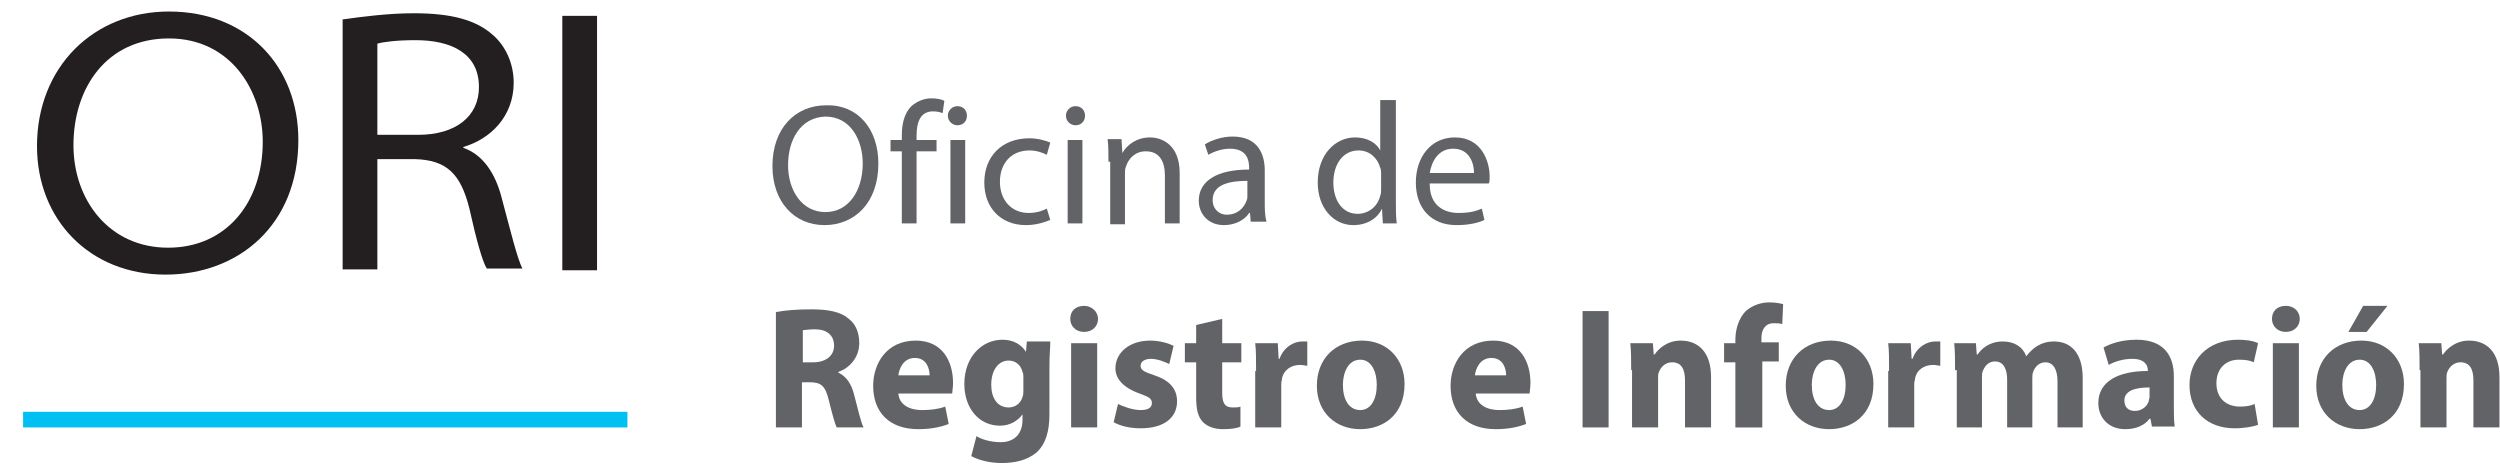
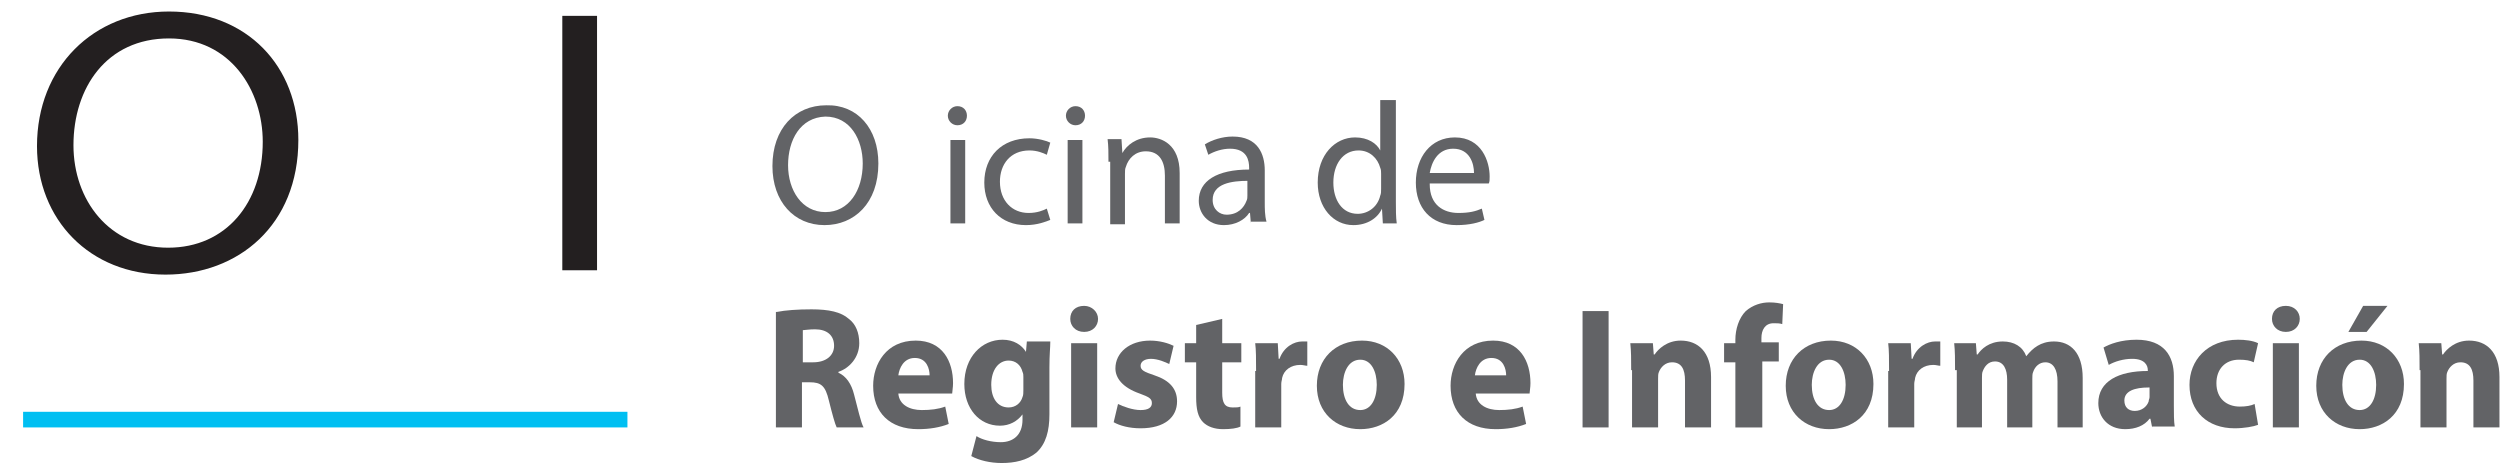
<svg xmlns="http://www.w3.org/2000/svg" xmlns:ns1="http://www.inkscape.org/namespaces/inkscape" xmlns:ns2="http://sodipodi.sourceforge.net/DTD/sodipodi-0.dtd" width="205" height="39" viewBox="0 0 205 39" id="svg5428" version="1.1" ns1:version="0.91 r13725" ns2:docname="logo--ori.svg">
  <defs id="defs5430" />
  <ns2:namedview id="base" pagecolor="#ffffff" bordercolor="#666666" borderopacity="1.0" ns1:pageopacity="0.0" ns1:pageshadow="2" ns1:zoom="2" ns1:cx="156.64871" ns1:cy="-26.196759" ns1:document-units="px" ns1:current-layer="layer1" showgrid="false" units="px" ns1:window-width="1128" ns1:window-height="757" ns1:window-x="64" ns1:window-y="91" ns1:window-maximized="0" />
  <g ns1:label="Layer 1" ns1:groupmode="layer" id="layer1" transform="translate(0,-1013.362)">
    <g transform="matrix(0.712,0,0,0.712,-1090.385,990.739)" id="g363">
      <g id="g365">
        <rect style="fill:#00bff2" x="1534.1" y="79.2" width="69.6" height="1.8" id="rect367" />
      </g>
      <g id="g369">
        <path style="fill:#231f20" ns1:connector-curvature="0" d="m 1565.8,47.9 c 0,9.8 -6.9,15.5 -15.3,15.5 -8.7,0 -14.8,-6.3 -14.8,-14.8 0,-9.1 6.5,-15.5 15.2,-15.5 9,0 14.9,6.3 14.9,14.8 z m -25.9,0.6 c 0,6.3 4.1,11.8 10.9,11.8 6.7,0 10.9,-5.2 10.9,-12.2 0,-5.9 -3.7,-11.9 -10.8,-11.9 -7.2,0 -11,5.7 -11,12.3 z" id="path371" />
-         <path style="fill:#231f20" ns1:connector-curvature="0" d="m 1571,34 c 2.1,-0.3 5.2,-0.7 8.1,-0.7 4.4,0 7.2,0.8 9.1,2.5 1.4,1.2 2.4,3.2 2.4,5.5 0,3.9 -2.7,6.5 -5.8,7.4 l 0,0.1 c 2.3,0.8 3.7,3 4.4,5.7 1.1,4.1 1.8,7 2.4,8.2 l -4.1,0 c -0.5,-0.8 -1.2,-3.3 -2,-6.9 -1,-4 -2.6,-5.6 -6.3,-5.7 l -4.3,0 0,12.7 -4,0 0,-28.8 z m 4,13.3 4.6,0 c 4.3,0 7,-2.1 7,-5.5 0,-3.9 -3.2,-5.4 -7.3,-5.4 -2.2,0 -3.7,0.2 -4.4,0.4 l 0,10.5 z" id="path373" />
        <path style="fill:#231f20" ns1:connector-curvature="0" d="m 1600.2,33.6 0,29.3 -4,0 0,-29.3 4,0 z" id="path375" />
      </g>
      <g id="g377">
        <path style="fill:#626366" ns1:connector-curvature="0" d="m 1620.9,67.7 c 1,-0.2 2.4,-0.3 4,-0.3 2,0 3.4,0.3 4.3,1.1 0.8,0.6 1.2,1.6 1.2,2.8 0,1.7 -1.2,2.9 -2.4,3.3 l 0,0.1 c 0.9,0.4 1.5,1.3 1.8,2.5 0.4,1.5 0.8,3.3 1.1,3.8 l -3.1,0 c -0.2,-0.4 -0.5,-1.5 -0.9,-3.1 -0.4,-1.7 -0.9,-2.1 -2.2,-2.1 l -0.9,0 0,5.2 -3,0 0,-13.3 z m 3,5.8 1.2,0 c 1.5,0 2.4,-0.8 2.4,-1.9 0,-1.2 -0.8,-1.9 -2.2,-1.9 -0.7,0 -1.2,0.1 -1.4,0.1 l 0,3.7 z" id="path379" />
        <path style="fill:#626366" ns1:connector-curvature="0" d="m 1634.9,77.1 c 0.1,1.3 1.3,1.9 2.7,1.9 1,0 1.9,-0.1 2.7,-0.4 l 0.4,2 c -1,0.4 -2.2,0.6 -3.5,0.6 -3.3,0 -5.2,-1.9 -5.2,-5 0,-2.5 1.5,-5.2 4.9,-5.2 3.1,0 4.3,2.4 4.3,4.9 0,0.5 -0.1,1 -0.1,1.2 l -6.2,0 z m 3.6,-2.1 c 0,-0.7 -0.3,-2 -1.7,-2 -1.3,0 -1.8,1.2 -1.9,2 l 3.6,0 z" id="path381" />
        <path style="fill:#626366" ns1:connector-curvature="0" d="m 1652.4,71.2 c 0,0.6 -0.1,1.4 -0.1,2.9 l 0,5.4 c 0,1.9 -0.4,3.4 -1.5,4.4 -1.1,0.9 -2.5,1.2 -4,1.2 -1.3,0 -2.6,-0.3 -3.5,-0.8 l 0.6,-2.3 c 0.6,0.4 1.7,0.7 2.8,0.7 1.4,0 2.5,-0.8 2.5,-2.6 l 0,-0.6 0,0 c -0.6,0.8 -1.5,1.3 -2.6,1.3 -2.4,0 -4.1,-2 -4.1,-4.8 0,-3.1 2,-5.1 4.4,-5.1 1.3,0 2.2,0.6 2.7,1.4 l 0,0 0.1,-1.2 2.7,0 z m -3.1,4 c 0,-0.2 0,-0.4 -0.1,-0.6 -0.2,-0.8 -0.8,-1.3 -1.6,-1.3 -1.1,0 -2,1 -2,2.8 0,1.5 0.7,2.6 2,2.6 0.8,0 1.4,-0.5 1.6,-1.2 0.1,-0.2 0.1,-0.5 0.1,-0.8 l 0,-1.5 z" id="path383" />
        <path style="fill:#626366" ns1:connector-curvature="0" d="m 1657.9,68.5 c 0,0.8 -0.6,1.5 -1.6,1.5 -1,0 -1.6,-0.7 -1.6,-1.5 0,-0.9 0.6,-1.5 1.6,-1.5 0.9,0 1.6,0.7 1.6,1.5 z m -3.1,12.5 0,-9.7 3,0 0,9.7 -3,0 z" id="path385" />
        <path style="fill:#626366" ns1:connector-curvature="0" d="m 1660.2,78.3 c 0.6,0.3 1.7,0.7 2.6,0.7 0.9,0 1.3,-0.3 1.3,-0.8 0,-0.5 -0.3,-0.7 -1.4,-1.1 -2,-0.7 -2.8,-1.8 -2.8,-2.9 0,-1.8 1.6,-3.2 4,-3.2 1.1,0 2.1,0.3 2.7,0.6 l -0.5,2.1 c -0.4,-0.2 -1.3,-0.6 -2.1,-0.6 -0.7,0 -1.2,0.3 -1.2,0.8 0,0.5 0.4,0.7 1.6,1.1 1.8,0.6 2.6,1.6 2.6,3 0,1.8 -1.4,3.1 -4.2,3.1 -1.3,0 -2.4,-0.3 -3.1,-0.7 l 0.5,-2.1 z" id="path387" />
        <path style="fill:#626366" ns1:connector-curvature="0" d="m 1672.2,68.5 0,2.8 2.2,0 0,2.2 -2.2,0 0,3.5 c 0,1.2 0.3,1.7 1.2,1.7 0.4,0 0.7,0 0.9,-0.1 l 0,2.3 c -0.4,0.2 -1.1,0.3 -2,0.3 -1,0 -1.8,-0.3 -2.3,-0.8 -0.6,-0.6 -0.8,-1.5 -0.8,-2.9 l 0,-4 -1.3,0 0,-2.2 1.3,0 0,-2.1 3,-0.7 z" id="path389" />
        <path style="fill:#626366" ns1:connector-curvature="0" d="m 1676.1,74.5 c 0,-1.4 0,-2.4 -0.1,-3.2 l 2.6,0 0.1,1.8 0.1,0 c 0.5,-1.4 1.7,-2 2.6,-2 0.3,0 0.4,0 0.6,0 l 0,2.8 c -0.2,0 -0.5,-0.1 -0.8,-0.1 -1.1,0 -1.9,0.6 -2.1,1.5 0,0.2 -0.1,0.4 -0.1,0.7 l 0,5 -3,0 0,-6.5 z" id="path391" />
        <path style="fill:#626366" ns1:connector-curvature="0" d="m 1693.2,76 c 0,3.6 -2.5,5.2 -5.1,5.2 -2.8,0 -5,-1.9 -5,-5 0,-3.1 2.1,-5.2 5.2,-5.2 2.9,0 4.9,2.1 4.9,5 z m -7.1,0.1 c 0,1.7 0.7,2.9 2,2.9 1.2,0 1.9,-1.2 1.9,-2.9 0,-1.5 -0.6,-2.9 -1.9,-2.9 -1.4,0 -2,1.5 -2,2.9 z" id="path393" />
        <path style="fill:#626366" ns1:connector-curvature="0" d="m 1701.4,77.1 c 0.1,1.3 1.3,1.9 2.7,1.9 1,0 1.9,-0.1 2.7,-0.4 l 0.4,2 c -1,0.4 -2.2,0.6 -3.5,0.6 -3.3,0 -5.2,-1.9 -5.2,-5 0,-2.5 1.5,-5.2 4.9,-5.2 3.1,0 4.3,2.4 4.3,4.9 0,0.5 -0.1,1 -0.1,1.2 l -6.2,0 z m 3.5,-2.1 c 0,-0.7 -0.3,-2 -1.7,-2 -1.3,0 -1.8,1.2 -1.9,2 l 3.6,0 z" id="path395" />
        <path style="fill:#626366" ns1:connector-curvature="0" d="m 1716.7,67.6 0,13.4 -3,0 0,-13.4 3,0 z" id="path397" />
        <path style="fill:#626366" ns1:connector-curvature="0" d="m 1719.3,74.4 c 0,-1.2 0,-2.2 -0.1,-3.1 l 2.6,0 0.1,1.3 0.1,0 c 0.4,-0.6 1.4,-1.6 3,-1.6 2,0 3.5,1.3 3.5,4.2 l 0,5.8 -3,0 0,-5.4 c 0,-1.3 -0.4,-2.1 -1.5,-2.1 -0.8,0 -1.3,0.6 -1.5,1.1 -0.1,0.2 -0.1,0.5 -0.1,0.8 l 0,5.6 -3,0 0,-6.6 z" id="path399" />
        <path style="fill:#626366" ns1:connector-curvature="0" d="m 1731.3,81 0,-7.5 -1.3,0 0,-2.2 1.3,0 0,-0.4 c 0,-1.2 0.4,-2.5 1.2,-3.3 0.8,-0.7 1.8,-1 2.7,-1 0.7,0 1.2,0.1 1.6,0.2 l -0.1,2.3 c -0.3,-0.1 -0.6,-0.1 -1,-0.1 -1,0 -1.4,0.8 -1.4,1.7 l 0,0.5 2,0 0,2.2 -1.9,0 0,7.6 -3.1,0 z" id="path401" />
        <path style="fill:#626366" ns1:connector-curvature="0" d="m 1747.2,76 c 0,3.6 -2.5,5.2 -5.1,5.2 -2.8,0 -5,-1.9 -5,-5 0,-3.1 2.1,-5.2 5.2,-5.2 2.9,0 4.9,2.1 4.9,5 z m -7.1,0.1 c 0,1.7 0.7,2.9 2,2.9 1.2,0 1.9,-1.2 1.9,-2.9 0,-1.5 -0.6,-2.9 -1.9,-2.9 -1.4,0 -2,1.5 -2,2.9 z" id="path403" />
        <path style="fill:#626366" ns1:connector-curvature="0" d="m 1749,74.5 c 0,-1.4 0,-2.4 -0.1,-3.2 l 2.6,0 0.1,1.8 0.1,0 c 0.5,-1.4 1.7,-2 2.6,-2 0.3,0 0.4,0 0.6,0 l 0,2.8 c -0.2,0 -0.5,-0.1 -0.8,-0.1 -1.1,0 -1.9,0.6 -2.1,1.5 0,0.2 -0.1,0.4 -0.1,0.7 l 0,5 -3,0 0,-6.5 z" id="path405" />
        <path style="fill:#626366" ns1:connector-curvature="0" d="m 1756.6,74.4 c 0,-1.2 0,-2.2 -0.1,-3.1 l 2.5,0 0.1,1.3 0.1,0 c 0.4,-0.6 1.3,-1.5 2.9,-1.5 1.3,0 2.3,0.6 2.7,1.7 l 0,0 c 0.4,-0.5 0.8,-0.9 1.3,-1.2 0.5,-0.3 1.1,-0.5 1.9,-0.5 1.9,0 3.3,1.3 3.3,4.2 l 0,5.7 -2.9,0 0,-5.3 c 0,-1.4 -0.5,-2.2 -1.4,-2.2 -0.7,0 -1.2,0.5 -1.4,1.1 -0.1,0.2 -0.1,0.5 -0.1,0.8 l 0,5.6 -2.9,0 0,-5.5 c 0,-1.2 -0.4,-2.1 -1.4,-2.1 -0.8,0 -1.2,0.6 -1.4,1.1 -0.1,0.2 -0.1,0.5 -0.1,0.8 l 0,5.7 -2.9,0 0,-6.6 z" id="path407" />
        <path style="fill:#626366" ns1:connector-curvature="0" d="m 1779.3,81 -0.2,-1 -0.1,0 c -0.6,0.8 -1.6,1.2 -2.8,1.2 -2,0 -3.1,-1.4 -3.1,-3 0,-2.5 2.3,-3.7 5.7,-3.7 l 0,-0.1 c 0,-0.5 -0.3,-1.3 -1.8,-1.3 -1,0 -2,0.3 -2.7,0.7 l -0.6,-2 c 0.7,-0.4 2,-0.9 3.8,-0.9 3.2,0 4.3,1.9 4.3,4.2 l 0,3.4 c 0,0.9 0,1.8 0.1,2.4 l -2.6,0 z m -0.4,-4.6 c -1.6,0 -2.8,0.4 -2.8,1.5 0,0.8 0.5,1.2 1.2,1.2 0.8,0 1.4,-0.5 1.6,-1.1 0,-0.2 0.1,-0.3 0.1,-0.5 l 0,-1.1 z" id="path409" />
        <path style="fill:#626366" ns1:connector-curvature="0" d="m 1791.5,80.7 c -0.5,0.2 -1.6,0.4 -2.7,0.4 -3.1,0 -5.2,-1.9 -5.2,-5 0,-2.8 2,-5.2 5.6,-5.2 0.8,0 1.7,0.1 2.3,0.4 l -0.5,2.2 c -0.4,-0.2 -0.9,-0.3 -1.7,-0.3 -1.6,0 -2.6,1.1 -2.6,2.7 0,1.8 1.2,2.7 2.7,2.7 0.7,0 1.3,-0.1 1.7,-0.3 l 0.4,2.4 z" id="path411" />
        <path style="fill:#626366" ns1:connector-curvature="0" d="m 1796.3,68.5 c 0,0.8 -0.6,1.5 -1.6,1.5 -1,0 -1.6,-0.7 -1.6,-1.5 0,-0.9 0.6,-1.5 1.6,-1.5 1,0 1.6,0.7 1.6,1.5 z m -3.1,12.5 0,-9.7 3,0 0,9.7 -3,0 z" id="path413" />
        <path style="fill:#626366" ns1:connector-curvature="0" d="m 1808.3,76 c 0,3.6 -2.5,5.2 -5.1,5.2 -2.8,0 -5,-1.9 -5,-5 0,-3.1 2.1,-5.2 5.2,-5.2 2.9,0 4.9,2.1 4.9,5 z m -7.1,0.1 c 0,1.7 0.7,2.9 2,2.9 1.2,0 1.9,-1.2 1.9,-2.9 0,-1.5 -0.6,-2.9 -1.9,-2.9 -1.4,0 -2,1.5 -2,2.9 z m 5.2,-9.1 -2.4,3 -2.1,0 1.7,-3 2.8,0 z" id="path415" />
        <path style="fill:#626366" ns1:connector-curvature="0" d="m 1810.1,74.4 c 0,-1.2 0,-2.2 -0.1,-3.1 l 2.6,0 0.1,1.3 0.1,0 c 0.4,-0.6 1.4,-1.6 3,-1.6 2,0 3.5,1.3 3.5,4.2 l 0,5.8 -3,0 0,-5.4 c 0,-1.3 -0.4,-2.1 -1.5,-2.1 -0.8,0 -1.3,0.6 -1.5,1.1 -0.1,0.2 -0.1,0.5 -0.1,0.8 l 0,5.6 -3,0 0,-6.6 z" id="path417" />
      </g>
      <path style="fill:#626366" ns1:connector-curvature="0" d="m 1692.2,43.3 0,11.7 c 0,0.9 0,1.8 0.1,2.5 l -1.6,0 -0.1,-1.7 0,0 c -0.5,1.1 -1.7,1.9 -3.3,1.9 -2.3,0 -4.1,-2 -4.1,-4.9 0,-3.2 2,-5.2 4.3,-5.2 1.5,0 2.5,0.7 2.9,1.5 l 0,0 0,-5.8 1.8,0 z m -1.7,8.5 c 0,-0.2 0,-0.5 -0.1,-0.7 -0.3,-1.1 -1.2,-2 -2.5,-2 -1.8,0 -2.9,1.6 -2.9,3.7 0,2 1,3.6 2.8,3.6 1.2,0 2.3,-0.8 2.6,-2.1 0.1,-0.2 0.1,-0.5 0.1,-0.8 l 0,-1.7 z m 5.6,1.2 c 0,2.4 1.6,3.3 3.3,3.3 1.3,0 2,-0.2 2.7,-0.5 l 0.3,1.3 c -0.6,0.3 -1.7,0.6 -3.2,0.6 -3,0 -4.7,-2 -4.7,-4.9 0,-2.9 1.7,-5.2 4.5,-5.2 3.1,0 4,2.8 4,4.5 0,0.4 0,0.6 -0.1,0.8 l -6.8,0 z m 5.1,-1.3 c 0,-1.1 -0.5,-2.8 -2.4,-2.8 -1.8,0 -2.5,1.6 -2.7,2.8 l 5.1,0 z" id="path419" />
      <g id="g421">
        <path style="fill:#626366" ns1:connector-curvature="0" d="m 1632.6,50.6 c 0,4.6 -2.8,7.1 -6.2,7.1 -3.5,0 -6,-2.7 -6,-6.8 0,-4.3 2.6,-7 6.2,-7 3.6,-0.1 6,2.7 6,6.7 z m -10.4,0.2 c 0,2.9 1.6,5.4 4.3,5.4 2.7,0 4.3,-2.5 4.3,-5.6 0,-2.7 -1.4,-5.4 -4.3,-5.4 -2.9,0.1 -4.3,2.7 -4.3,5.6 z" id="path423" />
-         <path style="fill:#626366" ns1:connector-curvature="0" d="m 1635.3,57.5 0,-8.3 -1.3,0 0,-1.3 1.3,0 0,-0.5 c 0,-1.4 0.3,-2.6 1.1,-3.4 0.7,-0.6 1.5,-0.9 2.3,-0.9 0.6,0 1.2,0.1 1.5,0.3 l -0.2,1.4 c -0.3,-0.1 -0.6,-0.2 -1.1,-0.2 -1.5,0 -1.9,1.3 -1.9,2.8 l 0,0.5 2.3,0 0,1.3 -2.3,0 0,8.3 -1.7,0 z" id="path425" />
        <path style="fill:#626366" ns1:connector-curvature="0" d="m 1642.8,45.1 c 0,0.6 -0.4,1.1 -1.1,1.1 -0.6,0 -1.1,-0.5 -1.1,-1.1 0,-0.6 0.5,-1.1 1.1,-1.1 0.7,0 1.1,0.5 1.1,1.1 z m -1.9,12.4 0,-9.6 1.7,0 0,9.6 -1.7,0 z" id="path427" />
        <path style="fill:#626366" ns1:connector-curvature="0" d="m 1652.4,57.1 c -0.5,0.2 -1.5,0.6 -2.8,0.6 -2.9,0 -4.8,-2 -4.8,-4.9 0,-3 2,-5.1 5.2,-5.1 1,0 2,0.3 2.4,0.5 l -0.4,1.4 c -0.4,-0.2 -1.1,-0.5 -2,-0.5 -2.2,0 -3.4,1.6 -3.4,3.6 0,2.2 1.4,3.6 3.3,3.6 1,0 1.7,-0.3 2.1,-0.5 l 0.4,1.3 z" id="path429" />
        <path style="fill:#626366" ns1:connector-curvature="0" d="m 1656.4,45.1 c 0,0.6 -0.4,1.1 -1.1,1.1 -0.6,0 -1.1,-0.5 -1.1,-1.1 0,-0.6 0.5,-1.1 1.1,-1.1 0.7,0 1.1,0.5 1.1,1.1 z m -2,12.4 0,-9.6 1.7,0 0,9.6 -1.7,0 z" id="path431" />
        <path style="fill:#626366" ns1:connector-curvature="0" d="m 1659.1,50.4 c 0,-1 0,-1.8 -0.1,-2.6 l 1.6,0 0.1,1.6 0,0 c 0.5,-0.9 1.6,-1.8 3.2,-1.8 1.3,0 3.4,0.8 3.4,4.1 l 0,5.8 -1.7,0 0,-5.5 c 0,-1.6 -0.6,-2.8 -2.2,-2.8 -1.2,0 -2,0.8 -2.3,1.8 -0.1,0.2 -0.1,0.5 -0.1,0.8 l 0,5.8 -1.7,0 0,-7.2 z" id="path433" />
        <path style="fill:#626366" ns1:connector-curvature="0" d="m 1675.5,57.5 -0.1,-1.2 -0.1,0 c -0.5,0.8 -1.6,1.4 -2.9,1.4 -1.9,0 -2.9,-1.4 -2.9,-2.8 0,-2.3 2.1,-3.6 5.8,-3.6 l 0,-0.2 c 0,-0.8 -0.2,-2.2 -2.2,-2.2 -0.9,0 -1.8,0.3 -2.5,0.7 l -0.4,-1.2 c 0.8,-0.5 2,-0.9 3.2,-0.9 2.9,0 3.7,2 3.7,3.9 l 0,3.6 c 0,0.8 0,1.6 0.2,2.3 l -1.8,0 z m -0.3,-4.9 c -1.9,0 -4.1,0.3 -4.1,2.2 0,1.1 0.8,1.7 1.6,1.7 1.3,0 2,-0.8 2.3,-1.6 0.1,-0.2 0.1,-0.4 0.1,-0.6 l 0,-1.7 z" id="path435" />
      </g>
    </g>
  </g>
</svg>